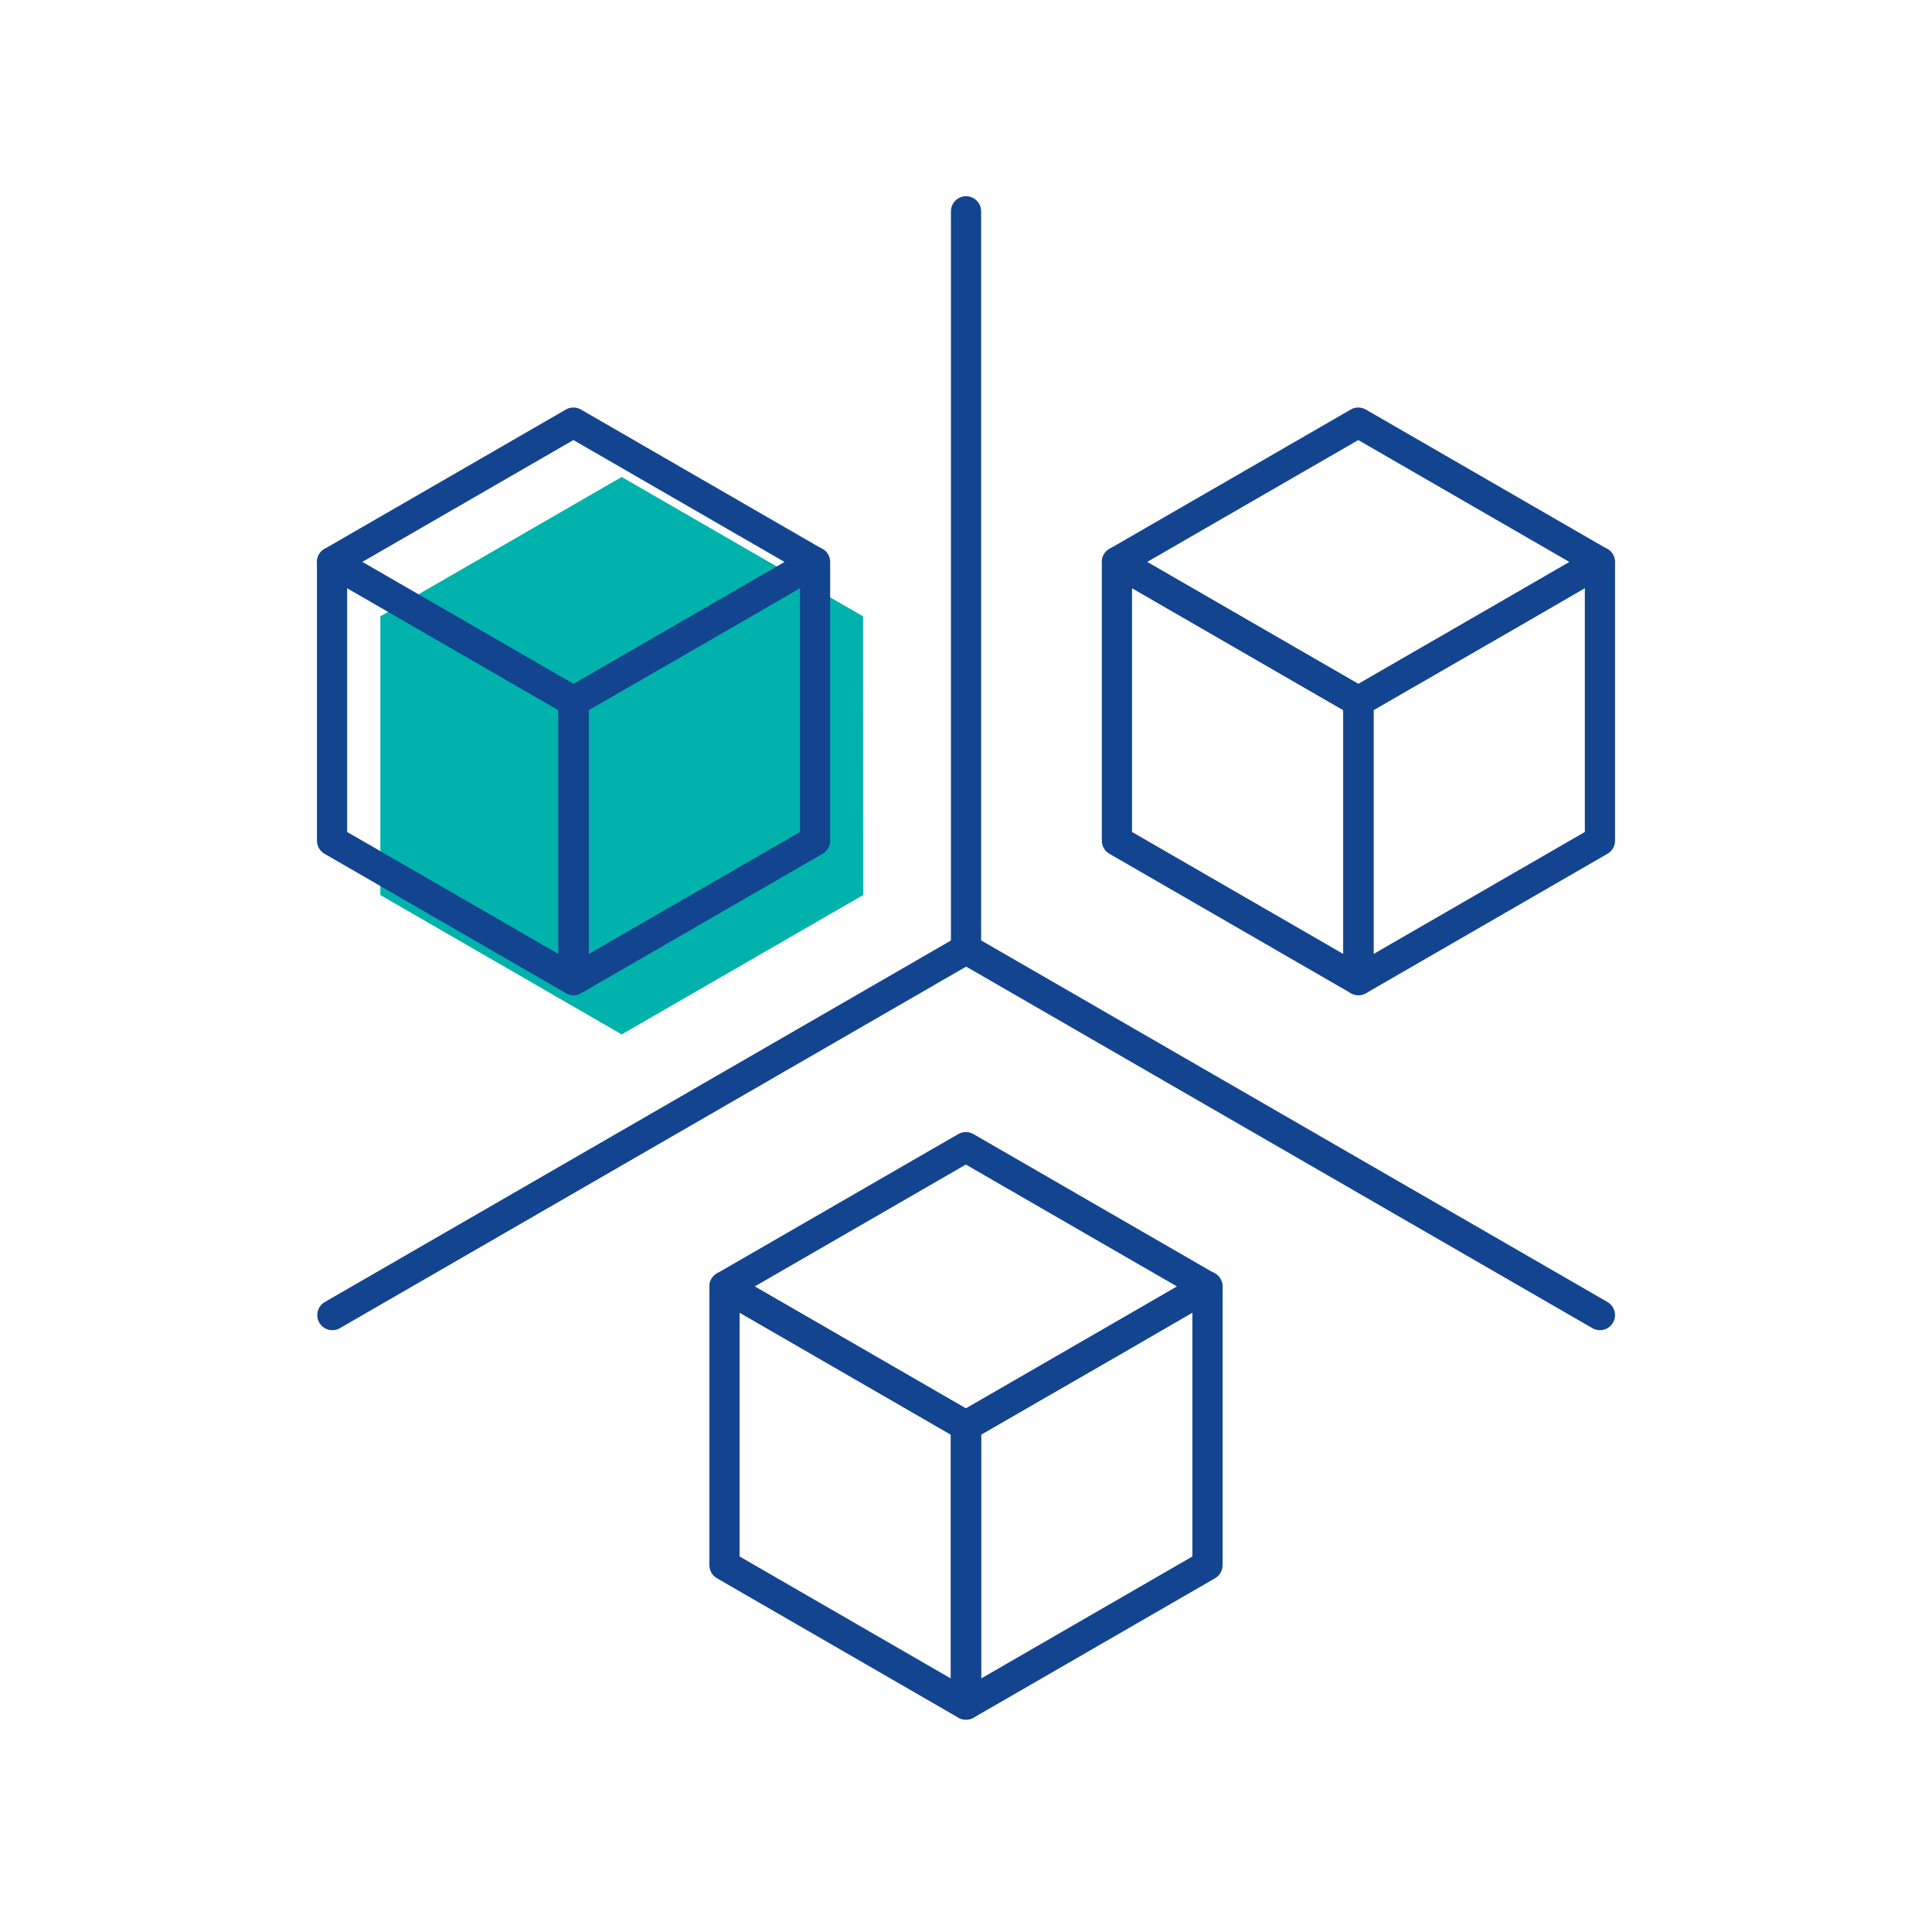
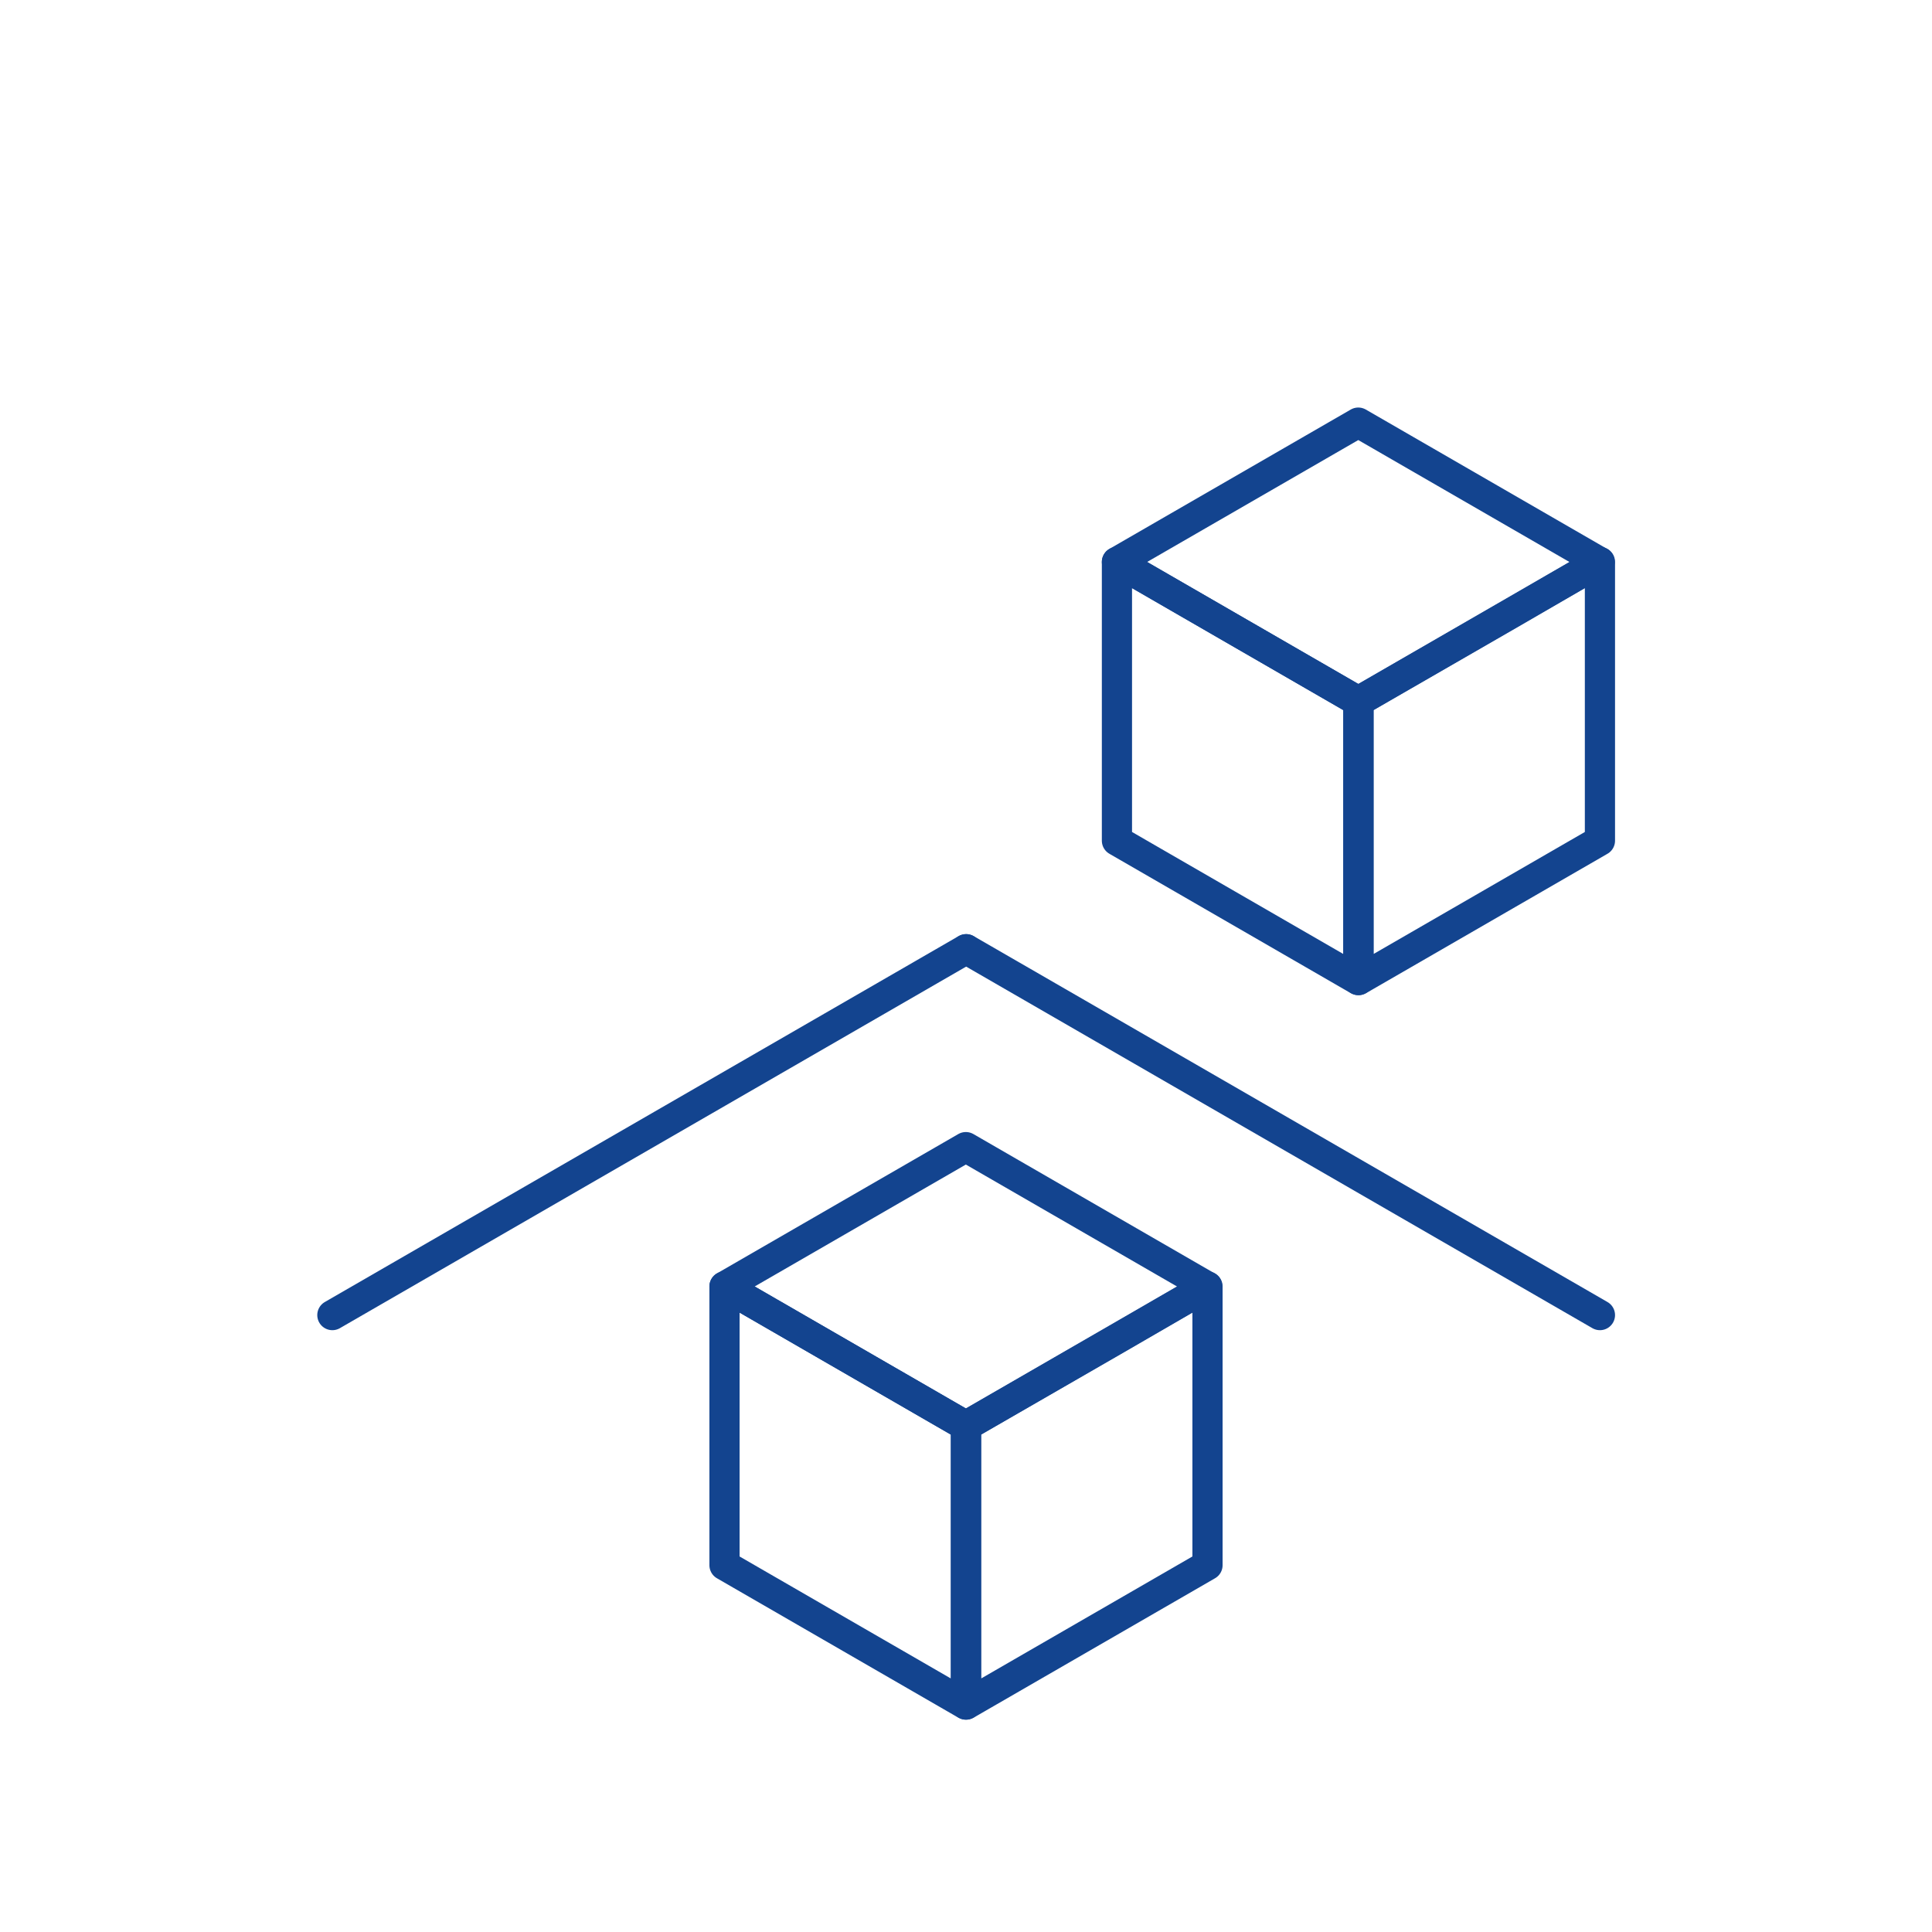
<svg xmlns="http://www.w3.org/2000/svg" width="64" height="64" viewBox="0 0 64 64" fill="none">
-   <path d="M28.589 20.416L28.594 29.65L20.594 34.266L12.6 29.65V20.416L20.594 15.8L28.589 20.416Z" fill="#00B2AC" />
-   <path d="M26.989 18.616L18.995 14L11 18.616L18.995 23.233L26.989 18.616Z" stroke="#13448F" stroke-linecap="round" stroke-linejoin="round" />
-   <path d="M19.005 23.233V29.012V32.466L27 27.849V18.616L24.002 20.354L19.005 23.233Z" stroke="#13448F" stroke-linecap="round" stroke-linejoin="round" />
-   <path d="M18.995 32.466V23.233L11 18.616V27.849L18.995 32.466Z" stroke="#13448F" stroke-linecap="round" stroke-linejoin="round" />
  <path d="M52.989 18.616L44.995 14L37 18.616L44.995 23.233L52.989 18.616Z" stroke="#13448F" stroke-linecap="round" stroke-linejoin="round" />
  <path d="M45.005 23.233V29.012V32.466L53 27.849V18.616L50.002 20.354L45.005 23.233Z" stroke="#13448F" stroke-linecap="round" stroke-linejoin="round" />
  <path d="M44.995 32.466V23.233L37 18.616V27.849L44.995 32.466Z" stroke="#13448F" stroke-linecap="round" stroke-linejoin="round" />
  <path d="M39.989 42.616L31.995 38L24 42.616L31.995 47.233L39.989 42.616Z" stroke="#13448F" stroke-linecap="round" stroke-linejoin="round" />
  <path d="M32.005 47.233V53.011V56.466L40 51.849V42.616L37.002 44.354L32.005 47.233Z" stroke="#13448F" stroke-linecap="round" stroke-linejoin="round" />
  <path d="M31.995 56.466V47.233L24 42.616V51.849L31.995 56.466Z" stroke="#13448F" stroke-linecap="round" stroke-linejoin="round" />
-   <path d="M32.001 31.241L32.001 7" stroke="#13448F" stroke-linecap="round" />
  <path d="M11.01 43.564L32.003 31.444" stroke="#13448F" stroke-linecap="round" />
  <path d="M53 43.564L32.007 31.444" stroke="#13448F" stroke-linecap="round" />
</svg>